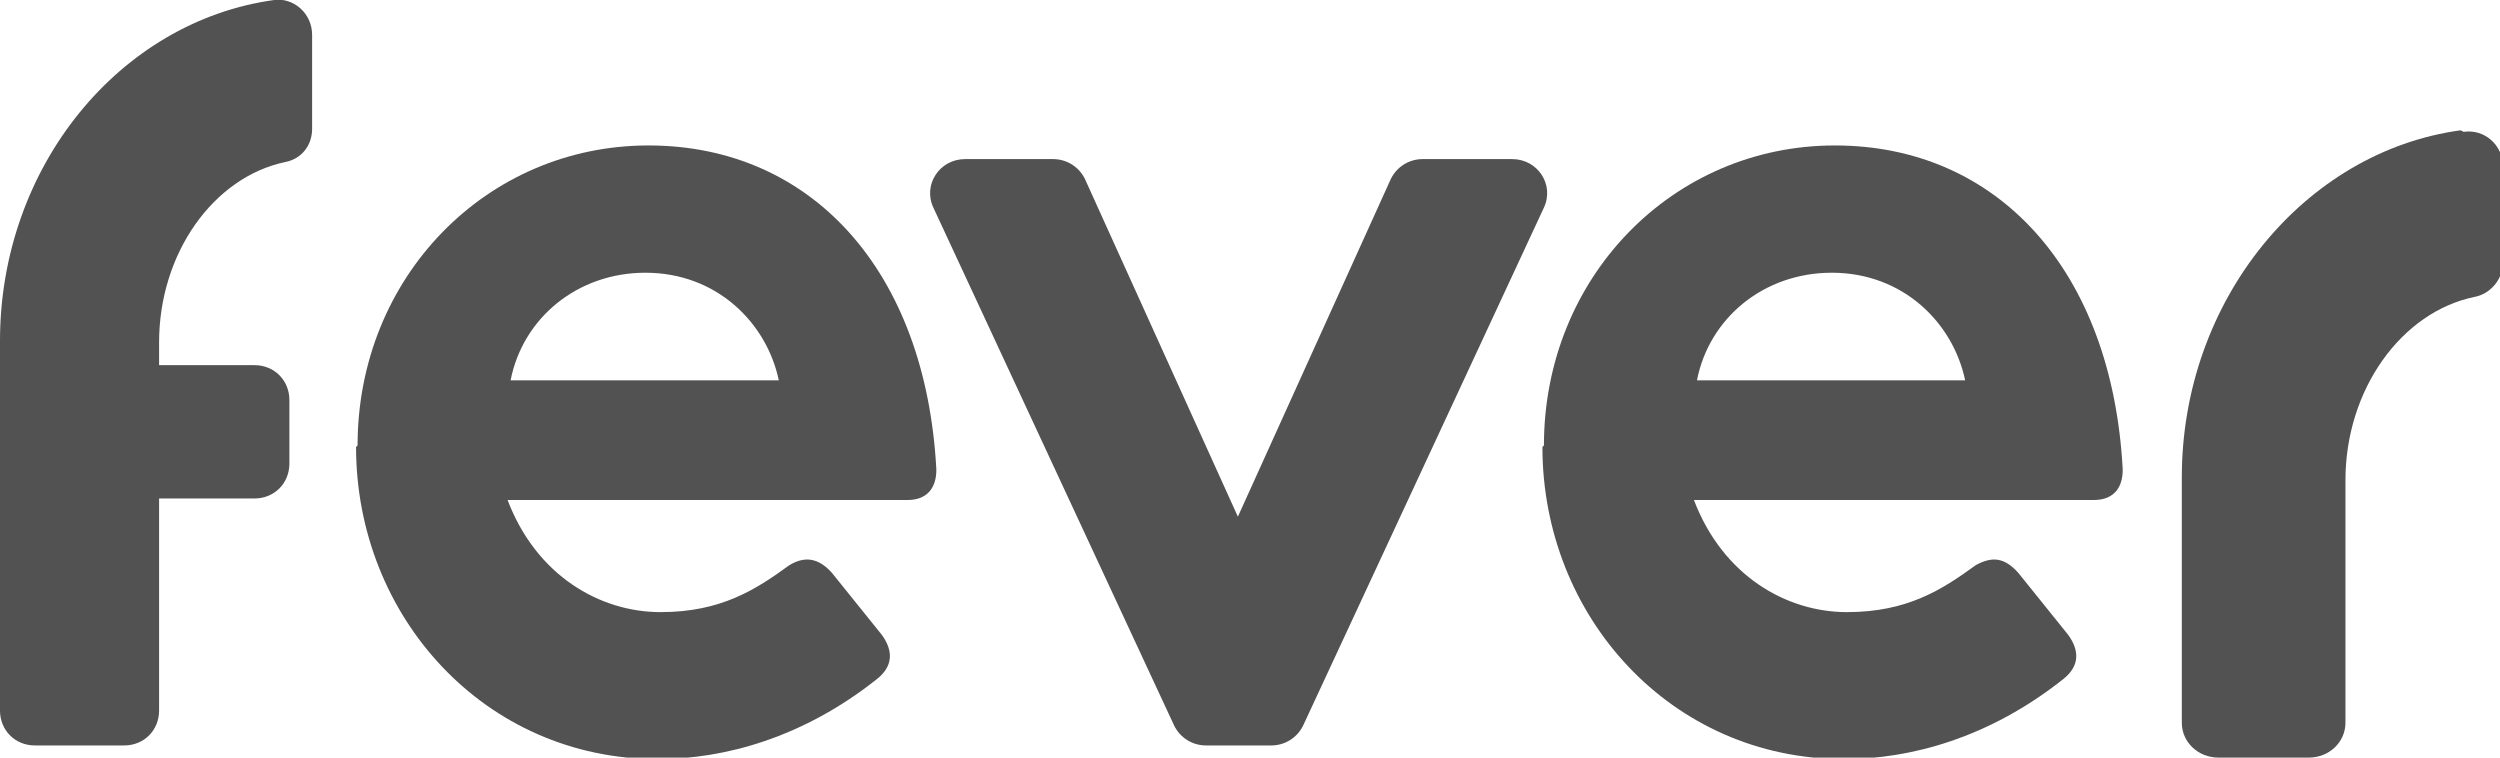
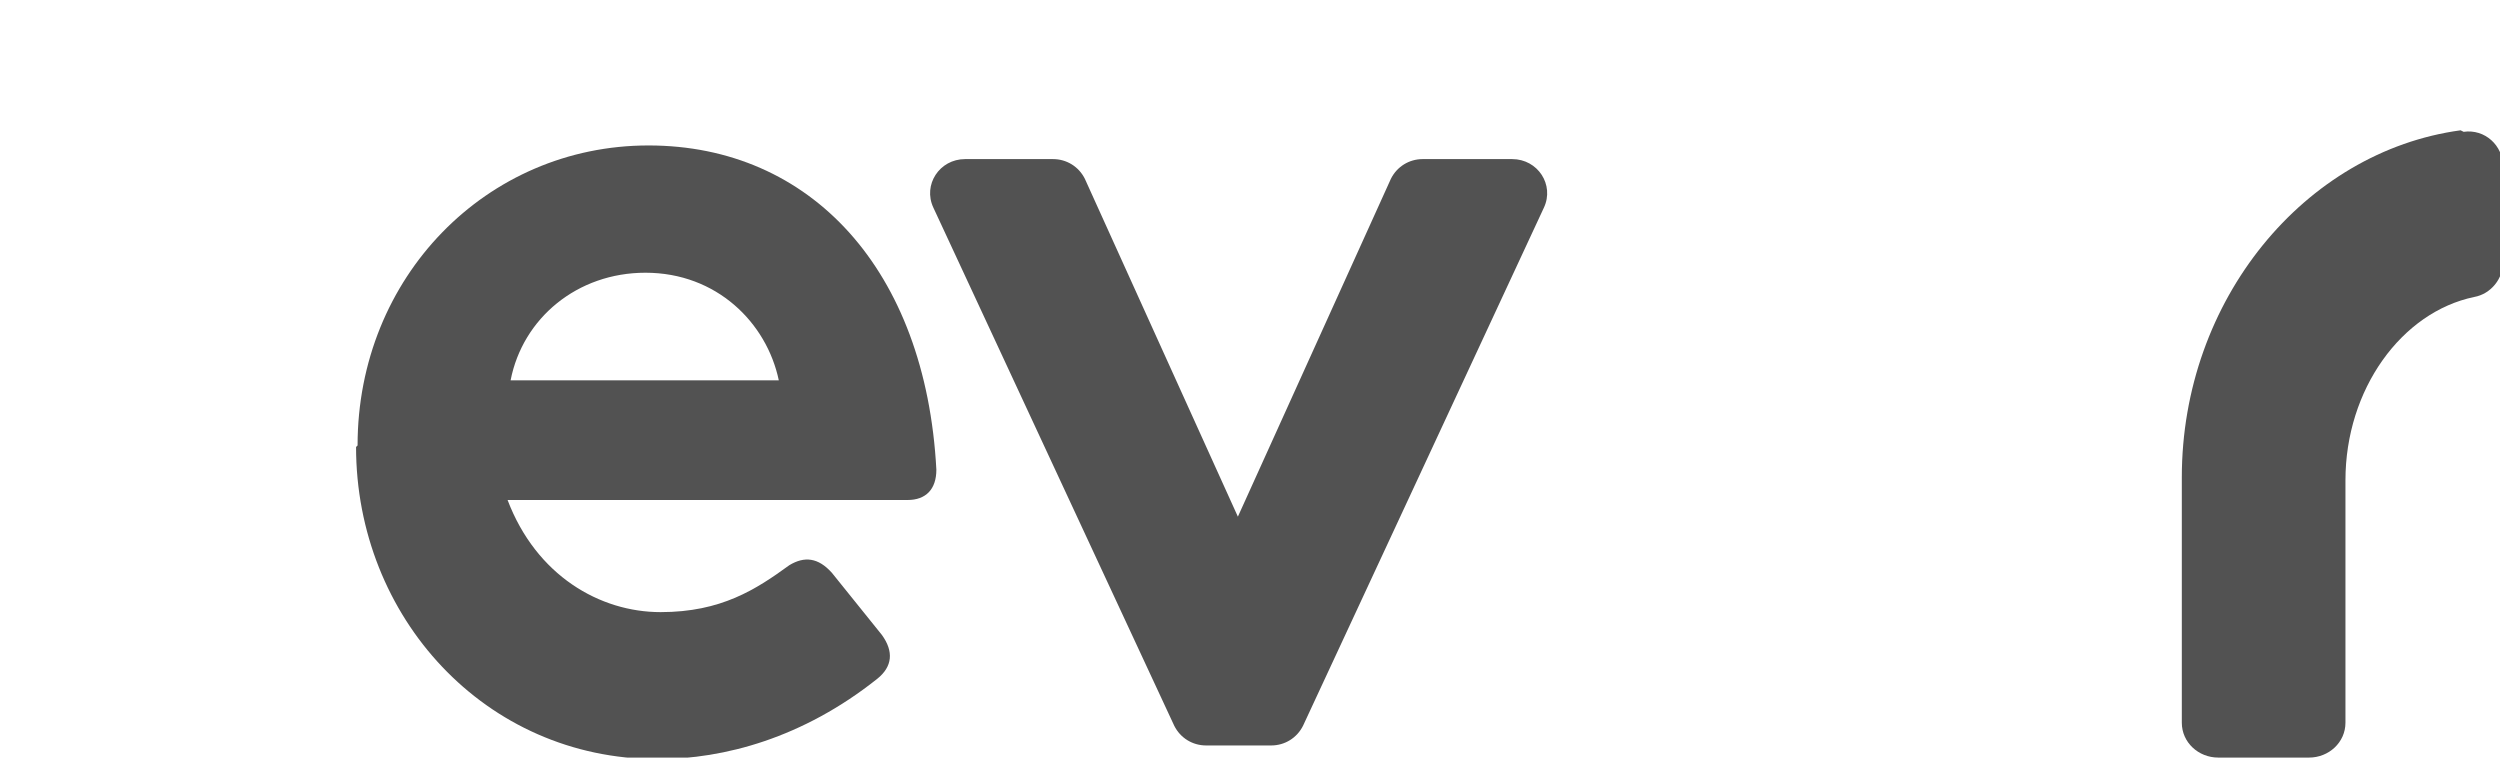
<svg xmlns="http://www.w3.org/2000/svg" id="Capa_1" data-name="Capa 1" version="1.1" viewBox="0 0 165 50">
  <defs>
    <style>.cls-1{fill-rule:evenodd}.cls-1,.cls-2{fill:#525252;stroke-width:0}</style>
  </defs>
  <path d="M162.4 8.6C152.1 10 144 19.8 144 31.5v16.2c0 1.3 1.1 2.3 2.4 2.3h6c1.3 0 2.4-1 2.4-2.3v-16c0-6 3.7-11.1 8.5-12.1 1.1-.2 1.9-1.2 1.9-2.3V11c0-1.4-1.2-2.5-2.6-2.3Z" class="cls-2" />
  <path d="M23.6 29.4c0-11.1 8.5-19.8 19.2-19.8s18.3 8.2 19 21.4c0 1.3-.7 2-1.9 2H33.5c1.9 5 6.1 7.4 10.1 7.4s6.3-1.5 8.5-3.1c1-.6 1.9-.5 2.8.5l3.3 4.1c.8 1.1.7 2.1-.3 2.9-4.9 3.9-10.1 5.3-14.5 5.3-11.4 0-19.9-9.4-19.9-20.6Zm19-11.4c-4.5 0-8.1 3-8.9 7.1h17.7c-.8-3.8-4.1-7.1-8.8-7.1Z" class="cls-1" />
  <path d="M99.7 10.5h-5.8c-.9 0-1.7.5-2.1 1.3L81.7 34.1 71.6 11.8c-.4-.8-1.2-1.3-2.1-1.3h-5.8c-1.7 0-2.8 1.7-2.1 3.2l15.9 34.2c.4.8 1.2 1.3 2.1 1.3h4.3c.9 0 1.7-.5 2.1-1.3l15.9-34.2c.7-1.5-.4-3.2-2.1-3.2Z" class="cls-2" />
-   <path d="M101.9 29.4c0-11.1 8.5-19.8 19.2-19.8s18.3 8.2 19 21.4c0 1.3-.7 2-1.9 2h-26.4c1.9 5 6.1 7.4 10.1 7.4s6.3-1.5 8.5-3.1c1.1-.6 1.9-.5 2.8.5l3.3 4.1c.8 1.1.7 2.1-.3 2.9-4.9 3.9-10.1 5.3-14.5 5.3-11.4 0-19.9-9.4-19.9-20.6Zm19-11.4c-4.5 0-8.1 3-8.9 7.1h17.7c-.8-3.8-4.1-7.1-8.8-7.1Z" class="cls-1" />
-   <path d="M18.1 0C7.9 1.4 0 11 0 22.5v24.4c0 1.3 1 2.3 2.3 2.3h5.9c1.3 0 2.3-1 2.3-2.3v-14h6.3c1.3 0 2.3-1 2.3-2.3v-4.2c0-1.3-1-2.3-2.3-2.3h-6.3v-1.5c0-5.9 3.6-10.9 8.3-11.9 1.1-.2 1.8-1.1 1.8-2.2V2.3C20.6.9 19.4-.2 18 0Z" class="cls-2" />
</svg>